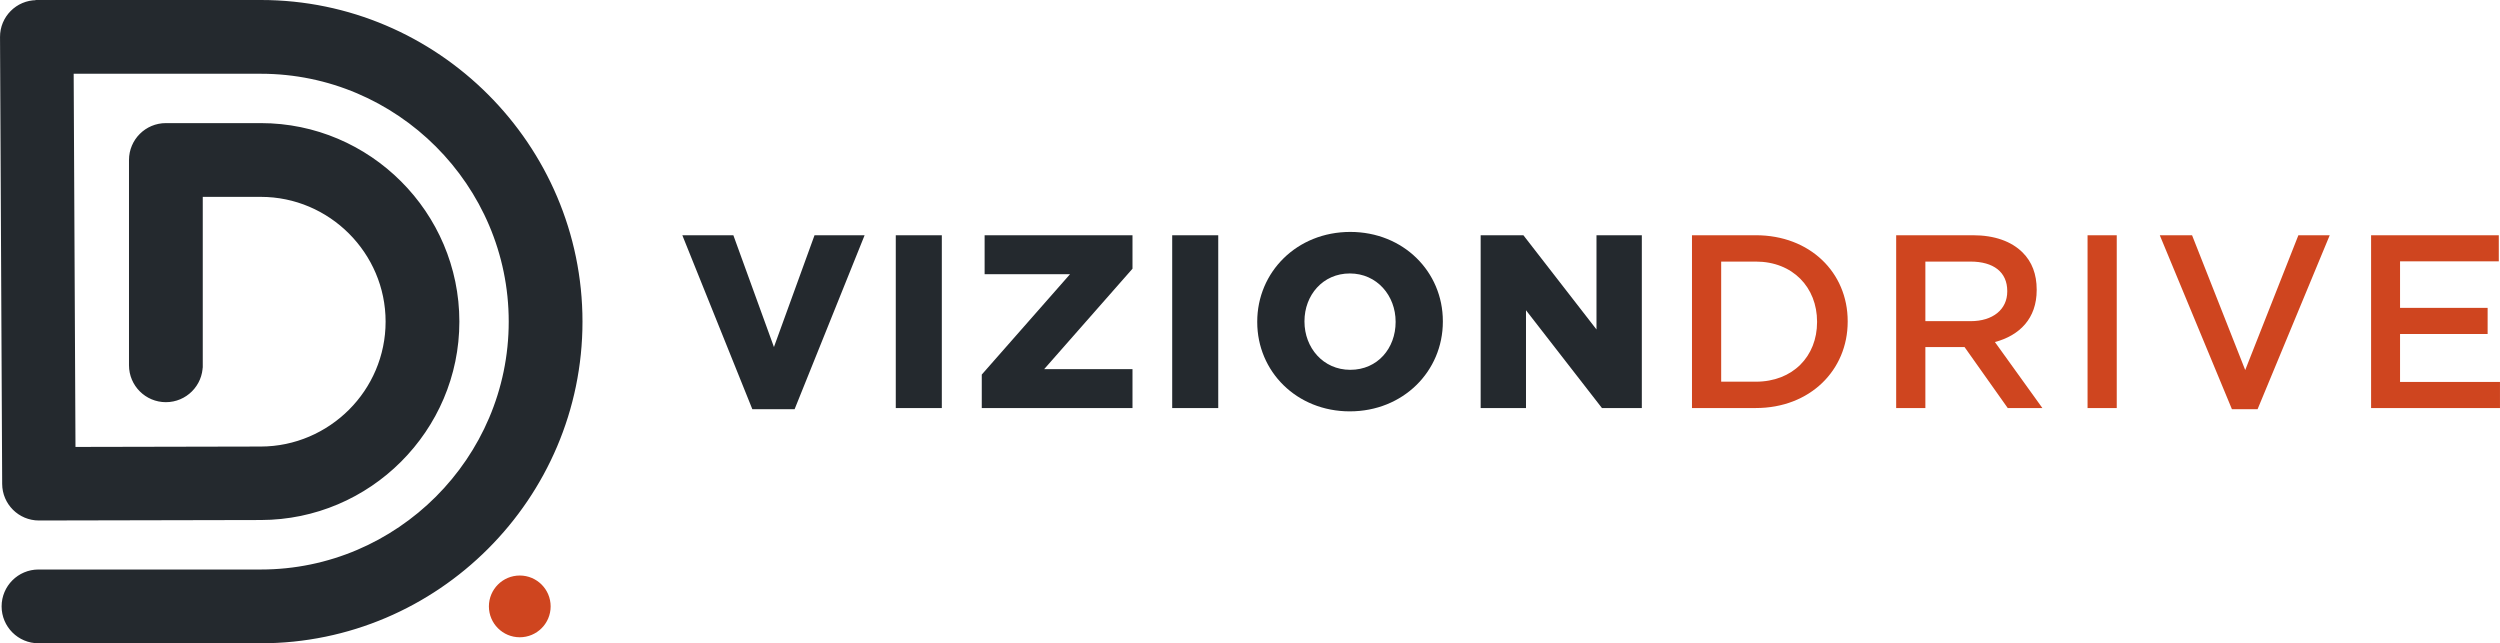
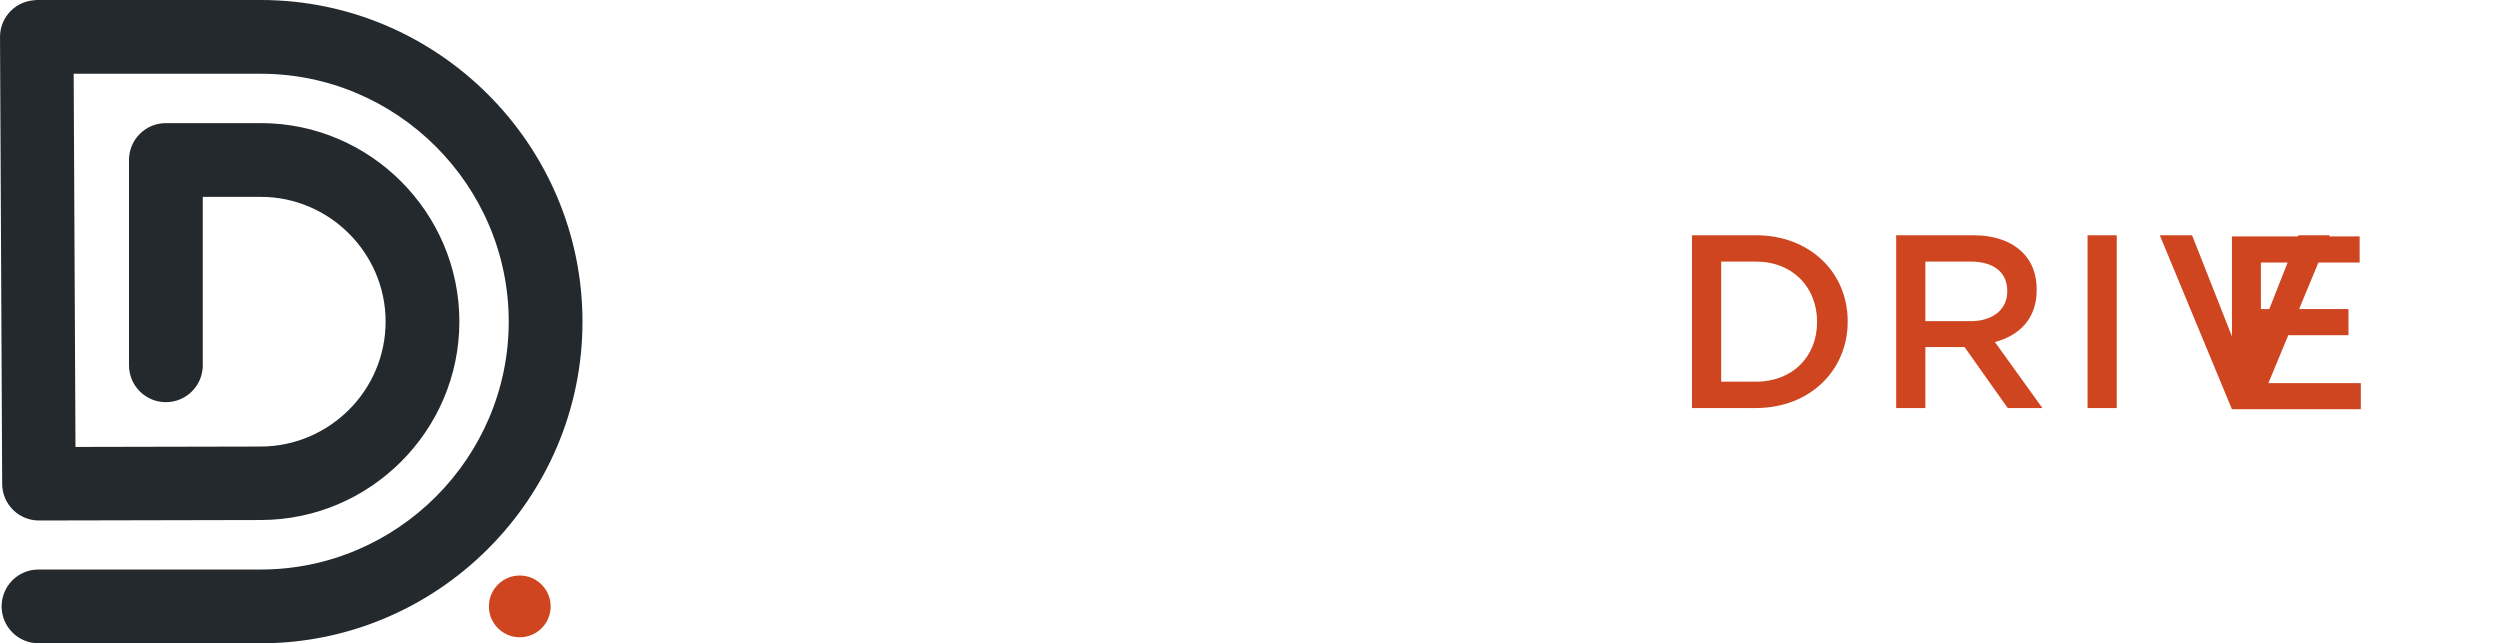
<svg xmlns="http://www.w3.org/2000/svg" xml:space="preserve" width="38.471mm" height="9.899mm" version="1.1" style="shape-rendering:geometricPrecision; text-rendering:geometricPrecision; image-rendering:optimizeQuality; fill-rule:evenodd; clip-rule:evenodd" viewBox="0 0 295293.33 75983.1">
  <defs>
    <style type="text/css">
   
    .str0 {stroke:#24292E;stroke-width:584.89;stroke-miterlimit:22.926}
    .fil0 {fill:#CF451F}
    .fil2 {fill:#CF451F;fill-rule:nonzero}
    .fil1 {fill:#24292E;fill-rule:nonzero}
   
  </style>
  </defs>
  <g id="Layer_x0020_1">
    <g id="_2985592633488">
      <path class="fil0" d="M61392.25 67979.58c2014.12,0 3647.52,1631.87 3647.52,3646.75 0,2013.35 -1633.4,3646.75 -3647.52,3646.75 -2013.35,0 -3645.99,-1633.4 -3645.99,-3646.75 0,-2014.89 1632.63,-3646.75 3645.99,-3646.75l0 0z" />
      <path class="fil1 str0" d="M23655.15 43147.74c0,2244.39 -1819.92,4064.31 -4063.55,4064.31 -2243.62,0 -4064.31,-1819.92 -4064.31,-4064.31l0 -24250.02c0,-2243.62 1820.69,-4063.55 4064.31,-4063.55l11216.59 0c6371.65,0 12162.24,2604.38 16357.04,6799.95 4194.8,4194.8 6799.95,9985.39 6799.95,16357.04 0,6359.37 -2603.62,12136.91 -6795.35,16329.41l-15.35 15.35c-4184.06,4182.52 -9972.35,6784.6 -16346.29,6796.12l-26214.25 55.27c-2229.81,0 -4038.98,-1804.57 -4047.43,-4031.31l-254.07 -52783.89c-8.44,-2234.41 1796.89,-4054.34 4031.31,-4062.78l15.35 -16.89 26469.08 0c10370.72,0 19797.32,4241.62 26627.97,11071.51 6829.89,6830.66 11071.51,16257.26 11071.51,26627.21 0,10370.72 -4241.62,19796.55 -11072.28,26626.44 -6831.42,6831.42 -16258.02,11073.05 -26627.21,11073.05l-26263.37 0c-2243.62,0 -4064.31,-1819.92 -4064.31,-4064.31 0,-2243.62 1820.69,-4063.55 4064.31,-4063.55l26263.37 0c8127.86,0 15520.38,-3328.98 20881.9,-8689.73 5359.98,-5359.98 8689.73,-12754.04 8689.73,-20881.9 0,-8128.63 -3328.21,-15521.92 -8688.19,-20881.9 -5359.98,-5359.98 -12755.57,-8688.96 -20883.44,-8688.96l-22402.47 0 216.46 44664.47 22186.01 -46.82c4124.18,-8.44 7888.38,-1707.86 10624.78,-4439.66 2717.22,-2720.29 4404.35,-6475.27 4404.35,-10607.13 0,-4130.33 -1692.5,-7887.61 -4417.4,-10612.5 -2724.89,-2724.89 -6481.41,-4416.63 -10611.74,-4416.63l-7153.04 0 0 20185.71z" />
    </g>
    <g id="_2985592632144">
-       <path class="fil1" d="M88864.56 48337.32l4990.01 0 8270.63 -20551.07 -5915.71 0 -4794.28 13205.37 -4794.28 -13205.37 -6027.77 0 8271.4 20551.07zm16941.93 -140.47l5439.04 0 0 -20410.61 -5439.04 0 0 20410.61zm10157.33 0l17803.15 0 0 -4597.78 -10429.82 0 10429.82 -11859.81 0 -3953.02 -17466.96 0 0 4597.78 10092.85 0 -10429.05 11859.81 0 3953.02zm22493.04 0l5439.04 0 0 -20410.61 -5439.04 0 0 20410.61zm20979.38 392.23c6307.94,0 10990.15,-4738.25 10990.15,-10597.15l0 -56.8c0,-5831.27 -4653.81,-10541.12 -10934.12,-10541.12 -6307.94,0 -10990.15,4738.25 -10990.15,10597.92l0 56.03c0,5831.27 4653.81,10541.12 10934.12,10541.12zm56.03 -4906.34c-3224.59,0 -5411.41,-2635.09 -5411.41,-5690.81l0 -56.8c0,-3055.72 2159.19,-5634.77 5355.38,-5634.77 3223.82,0 5410.64,2635.09 5410.64,5691.57l0 56.03c0,3055.72 -2102.39,5634.77 -5354.61,5634.77zm15399.87 4514.11l5355.38 0 0 -11551.25 8971.43 11551.25 4710.61 0 0 -20410.61 -5355.38 0 0 11130.62 -8635.23 -11130.62 -5046.81 0 0 20410.61z" />
-       <path class="fil2" d="M199852.95 48196.85l7542.2 0c6391.6,0 10849.68,-4458.08 10849.68,-10204.92l0 -56.8c0,-5746.84 -4458.08,-10148.89 -10849.68,-10148.89l-7542.2 0 0 20410.61zm7542.2 -17298.86c4373.65,0 7232.87,3056.49 7232.87,7093.94l0 56.03c0,4036.68 -2859.22,7037.14 -7232.87,7037.14l-4093.48 0 0 -14187.1 4093.48 0zm16577.33 17298.86l3448.72 0 0 -7205.23 4626.18 0 5102.08 7205.23 4093.48 0 -5607.14 -7793.96c2916.02,-785.23 4933.98,-2775.55 4933.98,-6139.84l0 -56.03c0,-1822.99 -560.33,-3280.62 -1654.13,-4374.41 -1317.16,-1317.16 -3308.25,-2046.36 -5887.31,-2046.36l-9055.86 0 0 20410.61zm3448.72 -10261.72l0 -7037.14 5326.98 0c2719.52,0 4345.25,1234.26 4345.25,3477.12l0 56.03c0,2130.79 -1710.16,3503.98 -4317.61,3503.98l-5354.61 0zm19157.16 10261.72l3447.95 0 0 -20410.61 -3447.95 0 0 20410.61zm17054 140.47l3028.09 0 8523.16 -20551.07 -3701.25 0 -6280.31 15924.9 -6280.31 -15924.9 -3812.55 0 8523.16 20551.07zm16436.87 -140.47l15224.1 0 0 -3084.12 -11803.78 0 0 -5663.17 10345.39 0 0 -3084.12 -10345.39 0 0 -5495.08 11663.31 0 0 -3084.12 -15083.63 0 0 20410.61z" />
+       <path class="fil2" d="M199852.95 48196.85l7542.2 0c6391.6,0 10849.68,-4458.08 10849.68,-10204.92l0 -56.8c0,-5746.84 -4458.08,-10148.89 -10849.68,-10148.89l-7542.2 0 0 20410.61zm7542.2 -17298.86c4373.65,0 7232.87,3056.49 7232.87,7093.94l0 56.03c0,4036.68 -2859.22,7037.14 -7232.87,7037.14l-4093.48 0 0 -14187.1 4093.48 0zm16577.33 17298.86l3448.72 0 0 -7205.23 4626.18 0 5102.08 7205.23 4093.48 0 -5607.14 -7793.96c2916.02,-785.23 4933.98,-2775.55 4933.98,-6139.84l0 -56.03c0,-1822.99 -560.33,-3280.62 -1654.13,-4374.41 -1317.16,-1317.16 -3308.25,-2046.36 -5887.31,-2046.36l-9055.86 0 0 20410.61zm3448.72 -10261.72l0 -7037.14 5326.98 0c2719.52,0 4345.25,1234.26 4345.25,3477.12l0 56.03c0,2130.79 -1710.16,3503.98 -4317.61,3503.98l-5354.61 0zm19157.16 10261.72l3447.95 0 0 -20410.61 -3447.95 0 0 20410.61zm17054 140.47l3028.09 0 8523.16 -20551.07 -3701.25 0 -6280.31 15924.9 -6280.31 -15924.9 -3812.55 0 8523.16 20551.07zl15224.1 0 0 -3084.12 -11803.78 0 0 -5663.17 10345.39 0 0 -3084.12 -10345.39 0 0 -5495.08 11663.31 0 0 -3084.12 -15083.63 0 0 20410.61z" />
    </g>
  </g>
</svg>